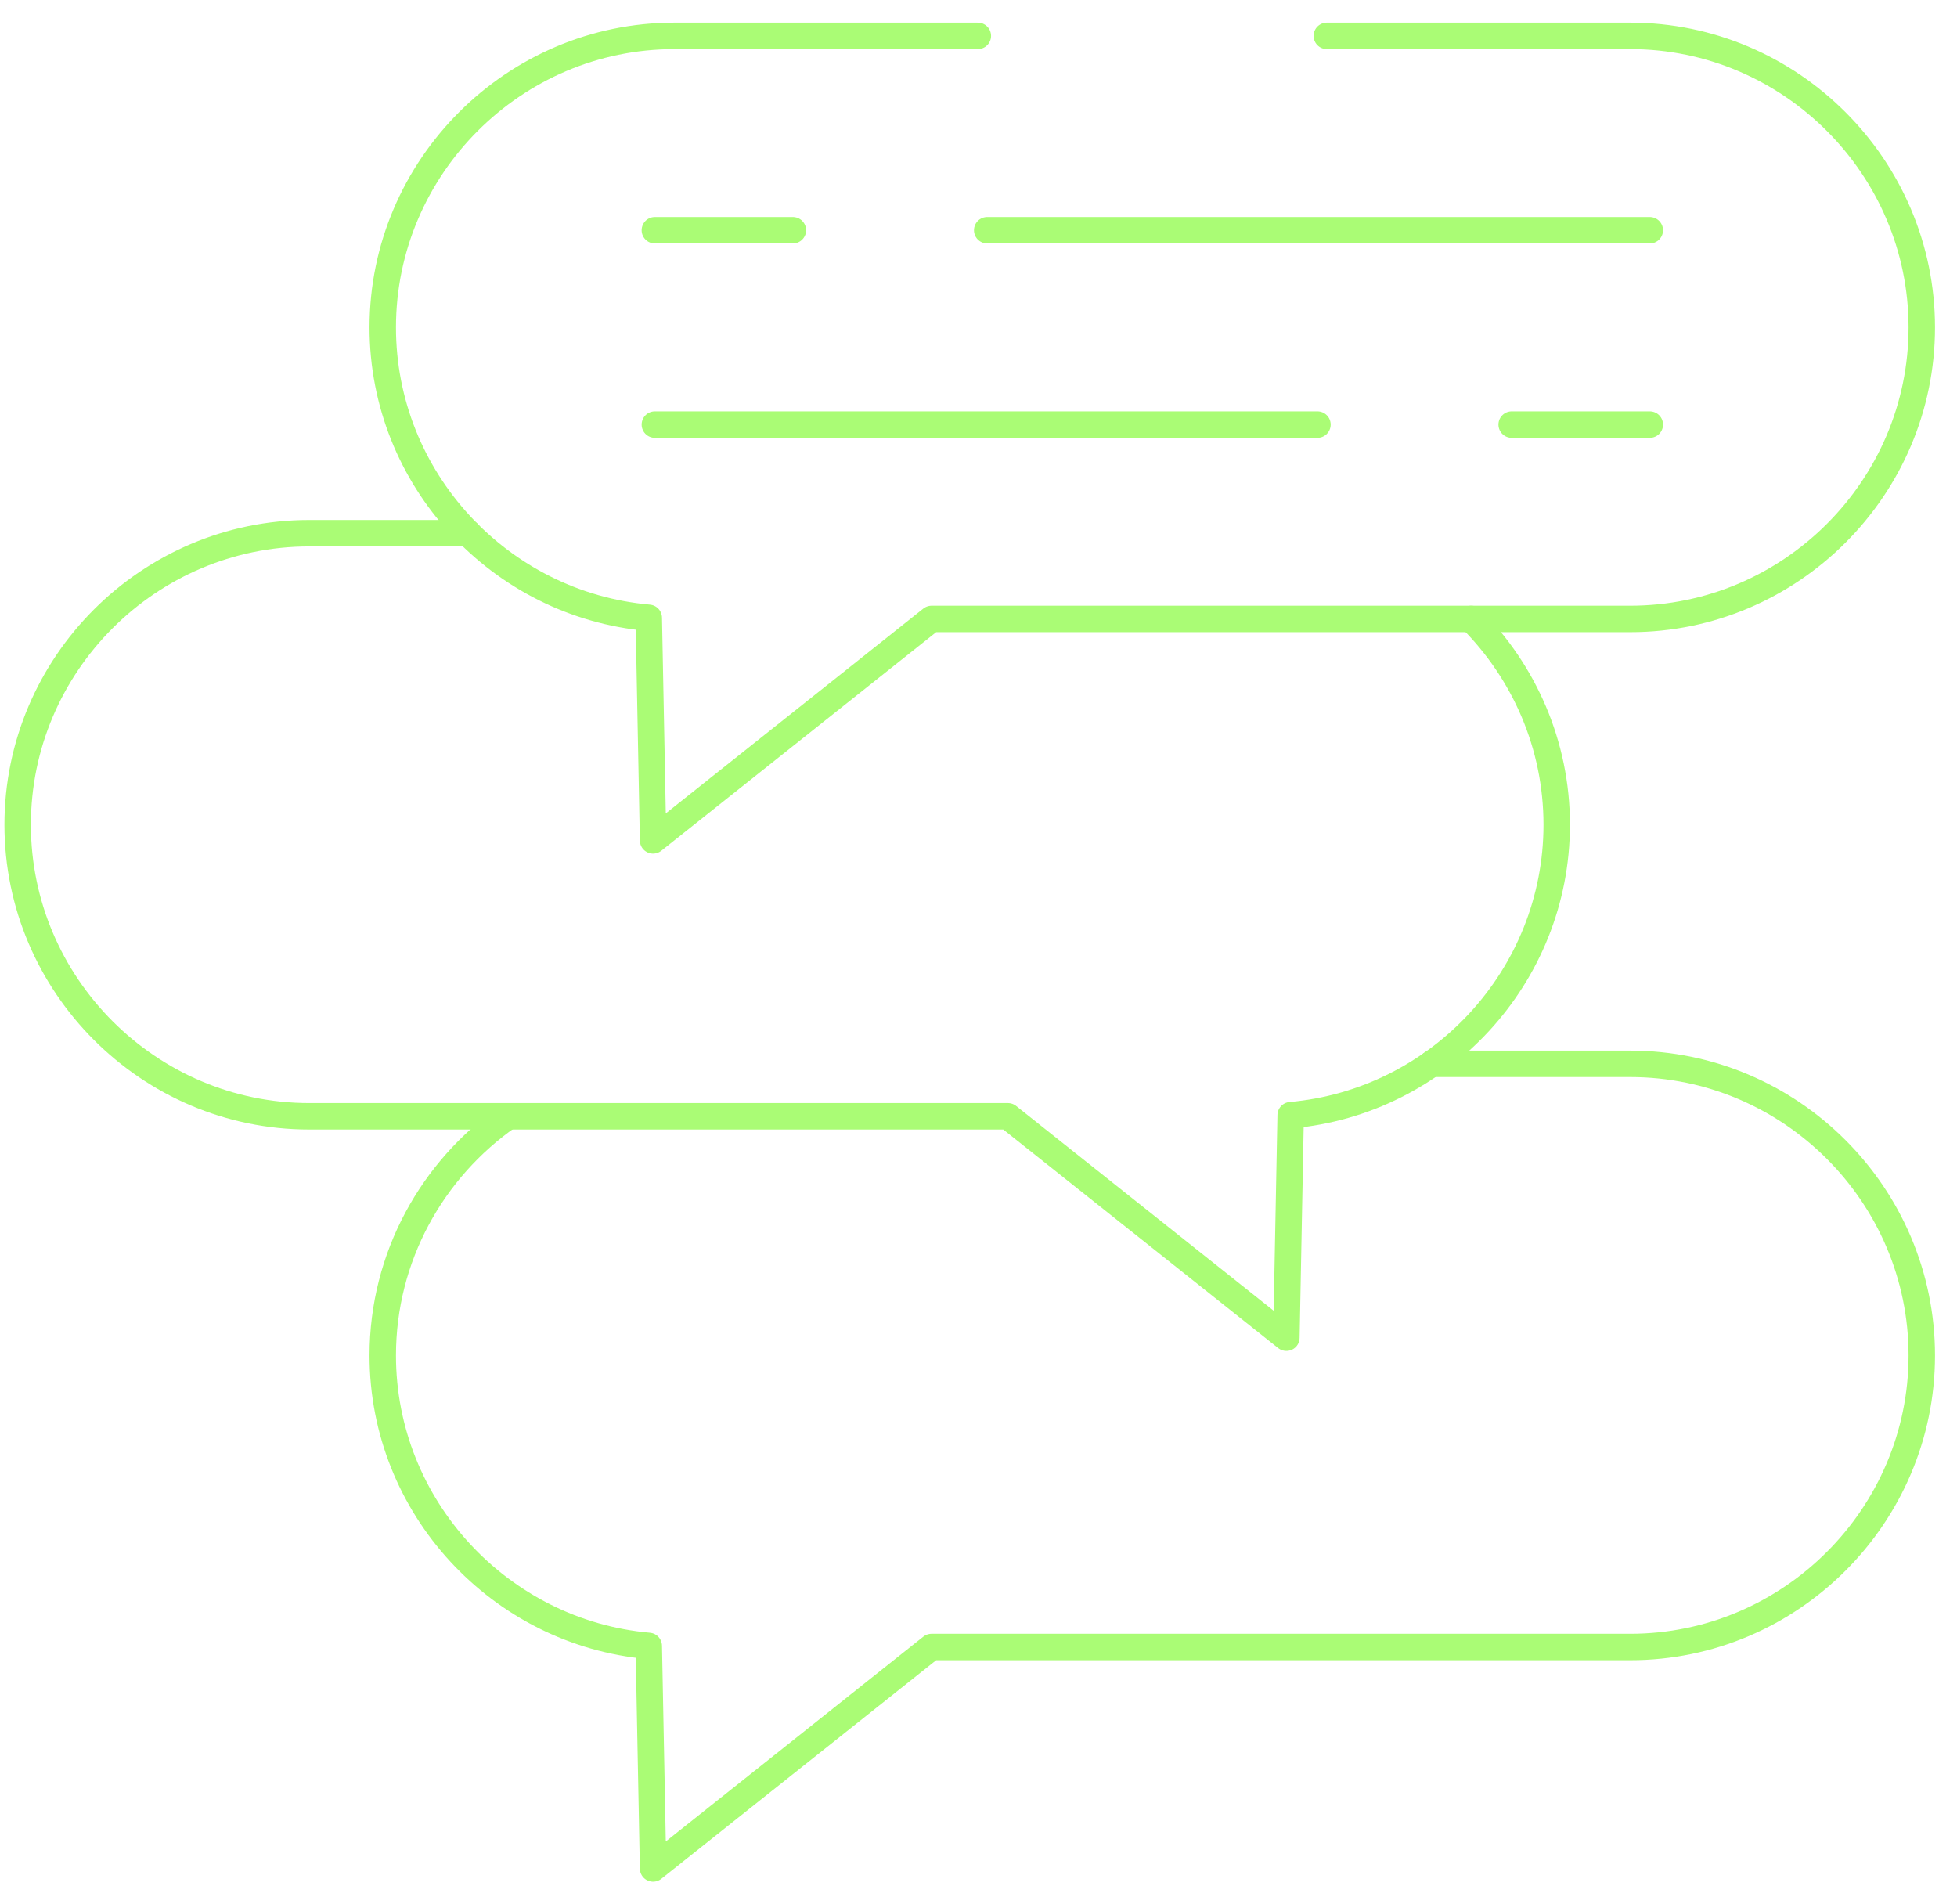
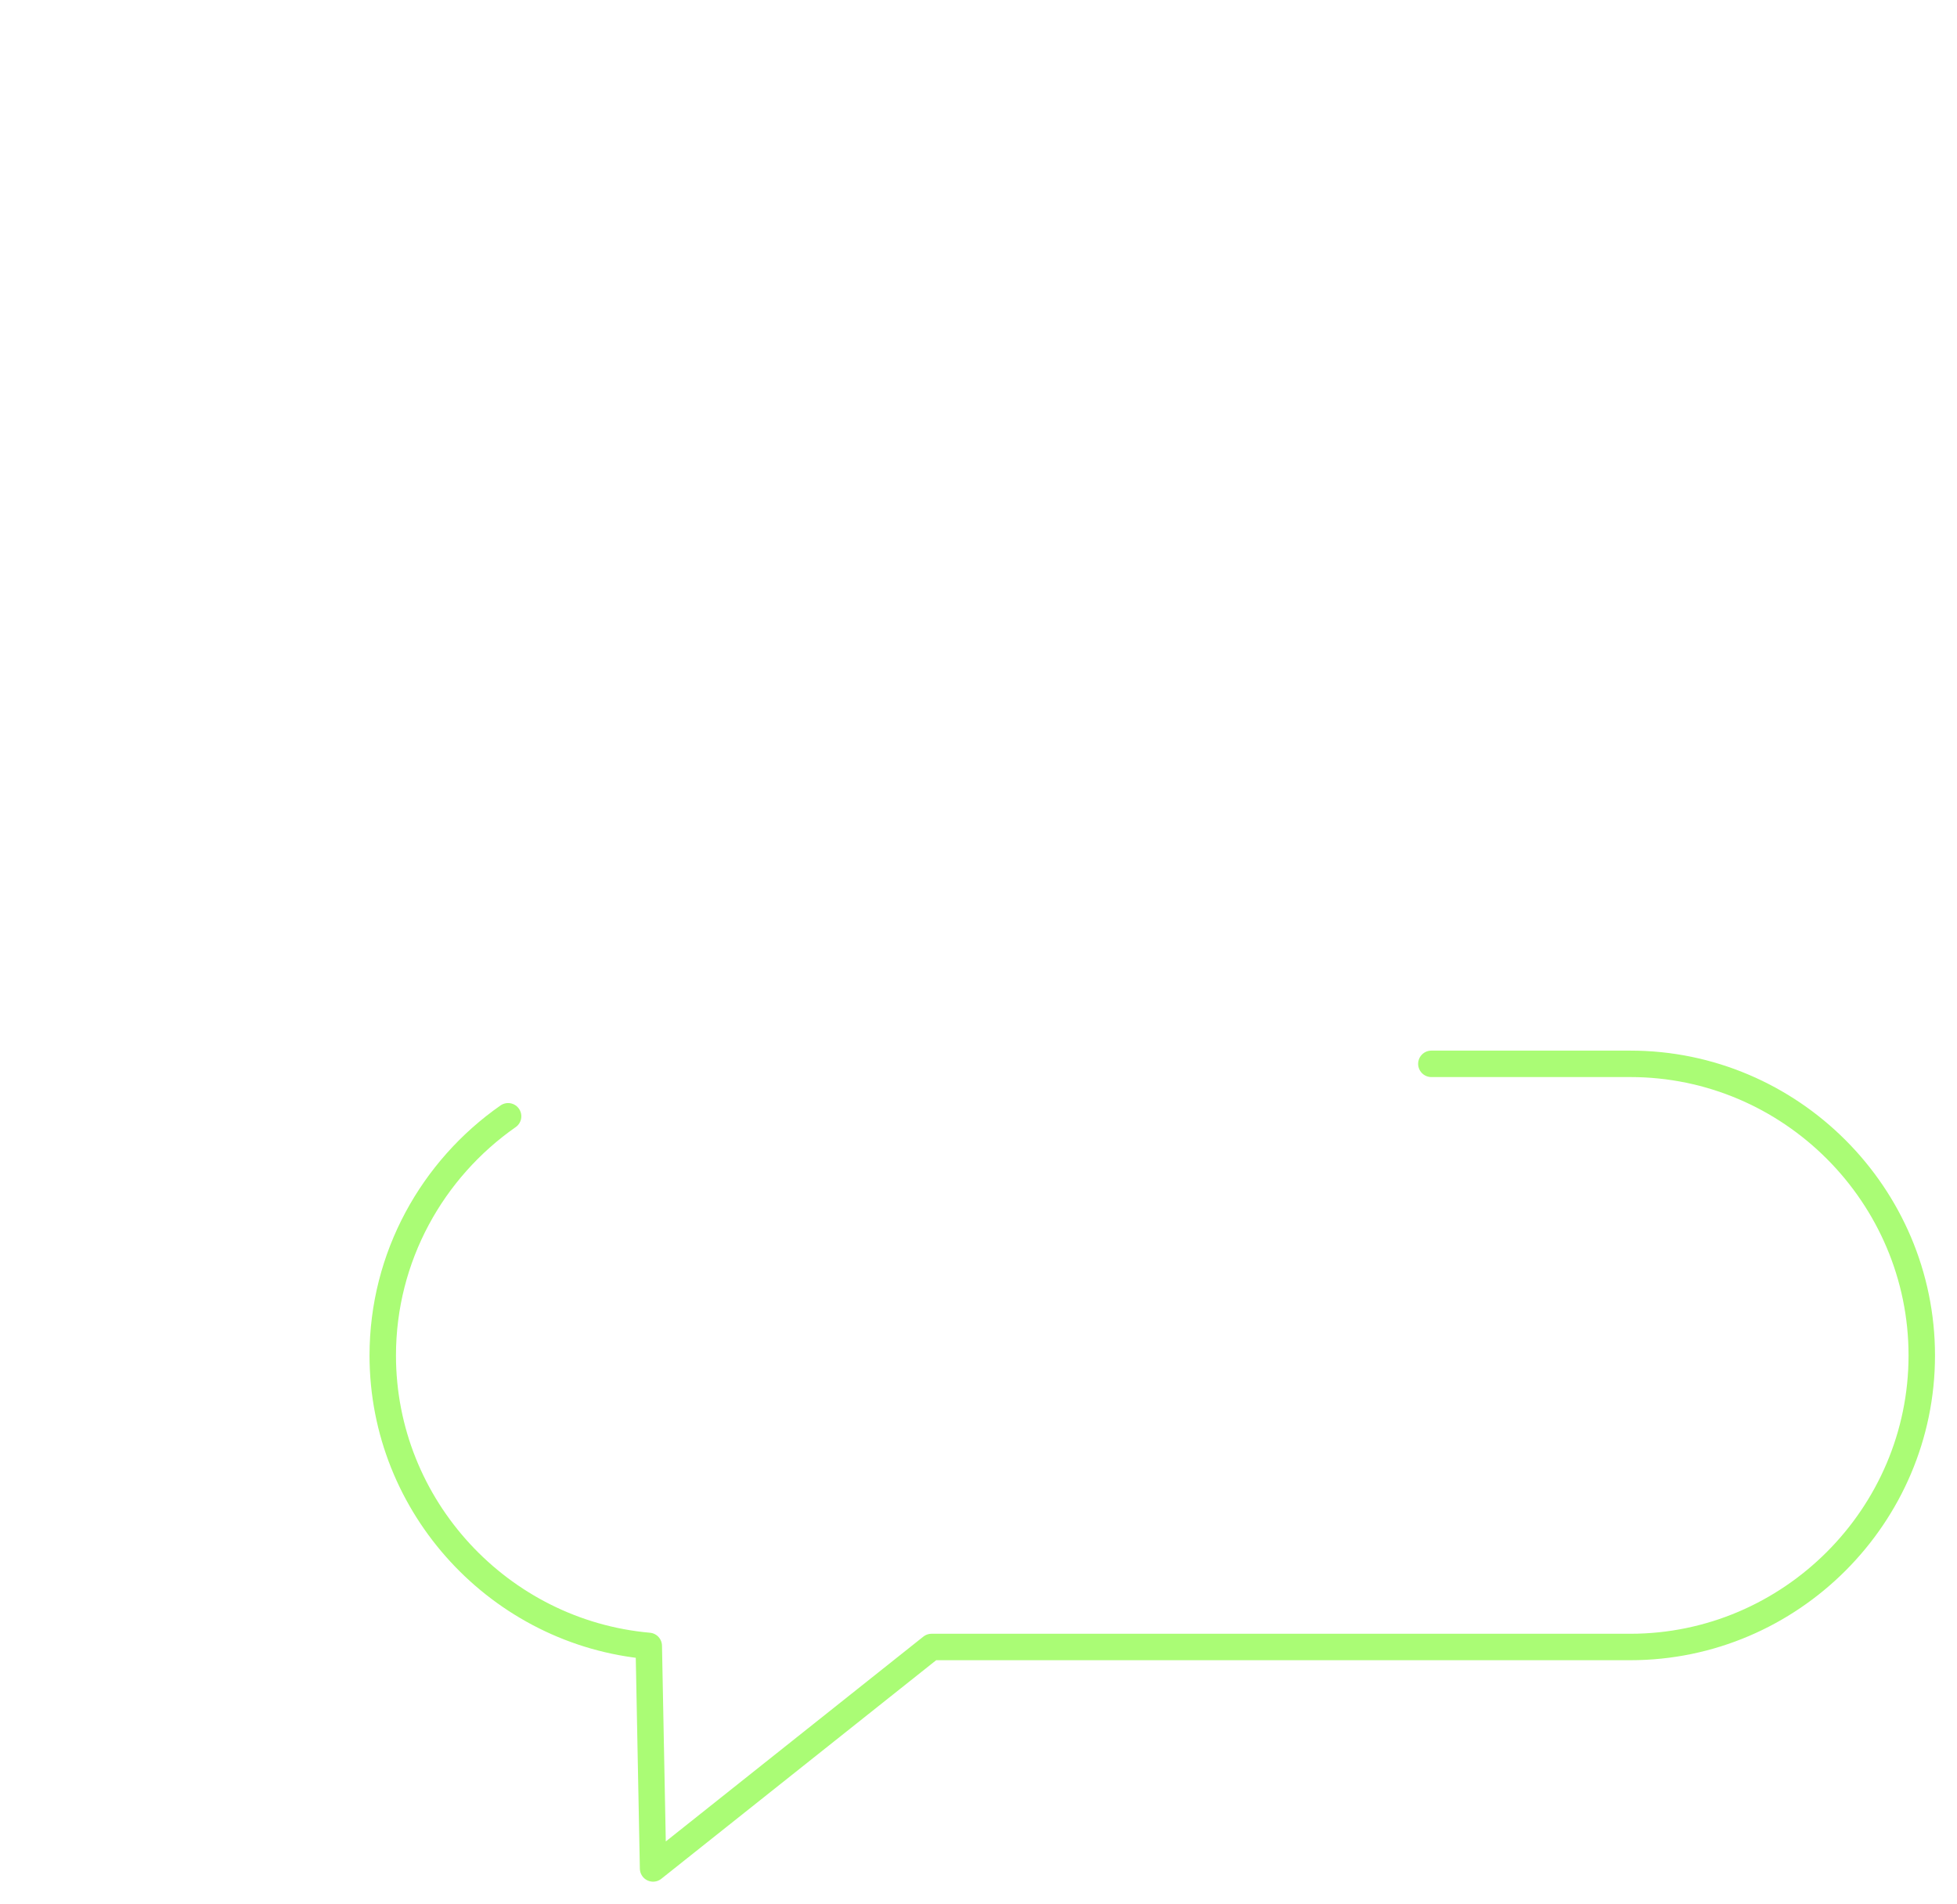
<svg xmlns="http://www.w3.org/2000/svg" width="74" height="72" viewBox="0 0 74 72" fill="none">
-   <path d="M50.171 1.357H61.647C67.707 1.357 72.668 6.318 72.668 12.379C72.668 18.444 67.707 23.401 61.647 23.401H35.225L24.695 31.774L24.532 23.359C18.917 22.868 14.473 18.119 14.473 12.379C14.473 6.318 19.434 1.357 25.499 1.357H36.975" stroke="#AAFC75" stroke-miterlimit="10" stroke-linecap="round" stroke-linejoin="round" />
-   <path d="M17.709 20.16H11.69C5.629 20.16 0.668 25.117 0.668 31.182C0.668 37.243 5.629 42.205 11.69 42.205H38.111L48.642 50.577L48.804 42.163C54.419 41.671 58.864 36.919 58.864 31.182C58.864 28.154 57.626 25.401 55.631 23.401" stroke="#AAFC75" stroke-miterlimit="10" stroke-linecap="round" stroke-linejoin="round" />
  <path d="M54.124 40.222H61.647C67.712 40.222 72.668 45.183 72.668 51.248C72.668 57.309 67.707 62.27 61.647 62.27H35.225L24.695 70.643L24.532 62.229C18.917 61.733 14.473 56.984 14.473 51.248C14.473 47.516 16.355 44.2 19.213 42.205" stroke="#AAFC75" stroke-miterlimit="10" stroke-linecap="round" stroke-linejoin="round" />
-   <path d="M37.329 8.705H62.384M24.762 8.705H29.981" stroke="#AAFC75" stroke-miterlimit="10" stroke-linecap="round" stroke-linejoin="round" />
-   <path d="M49.817 16.053H24.762M62.384 16.053H57.161" stroke="#AAFC75" stroke-miterlimit="10" stroke-linecap="round" stroke-linejoin="round" />
</svg>